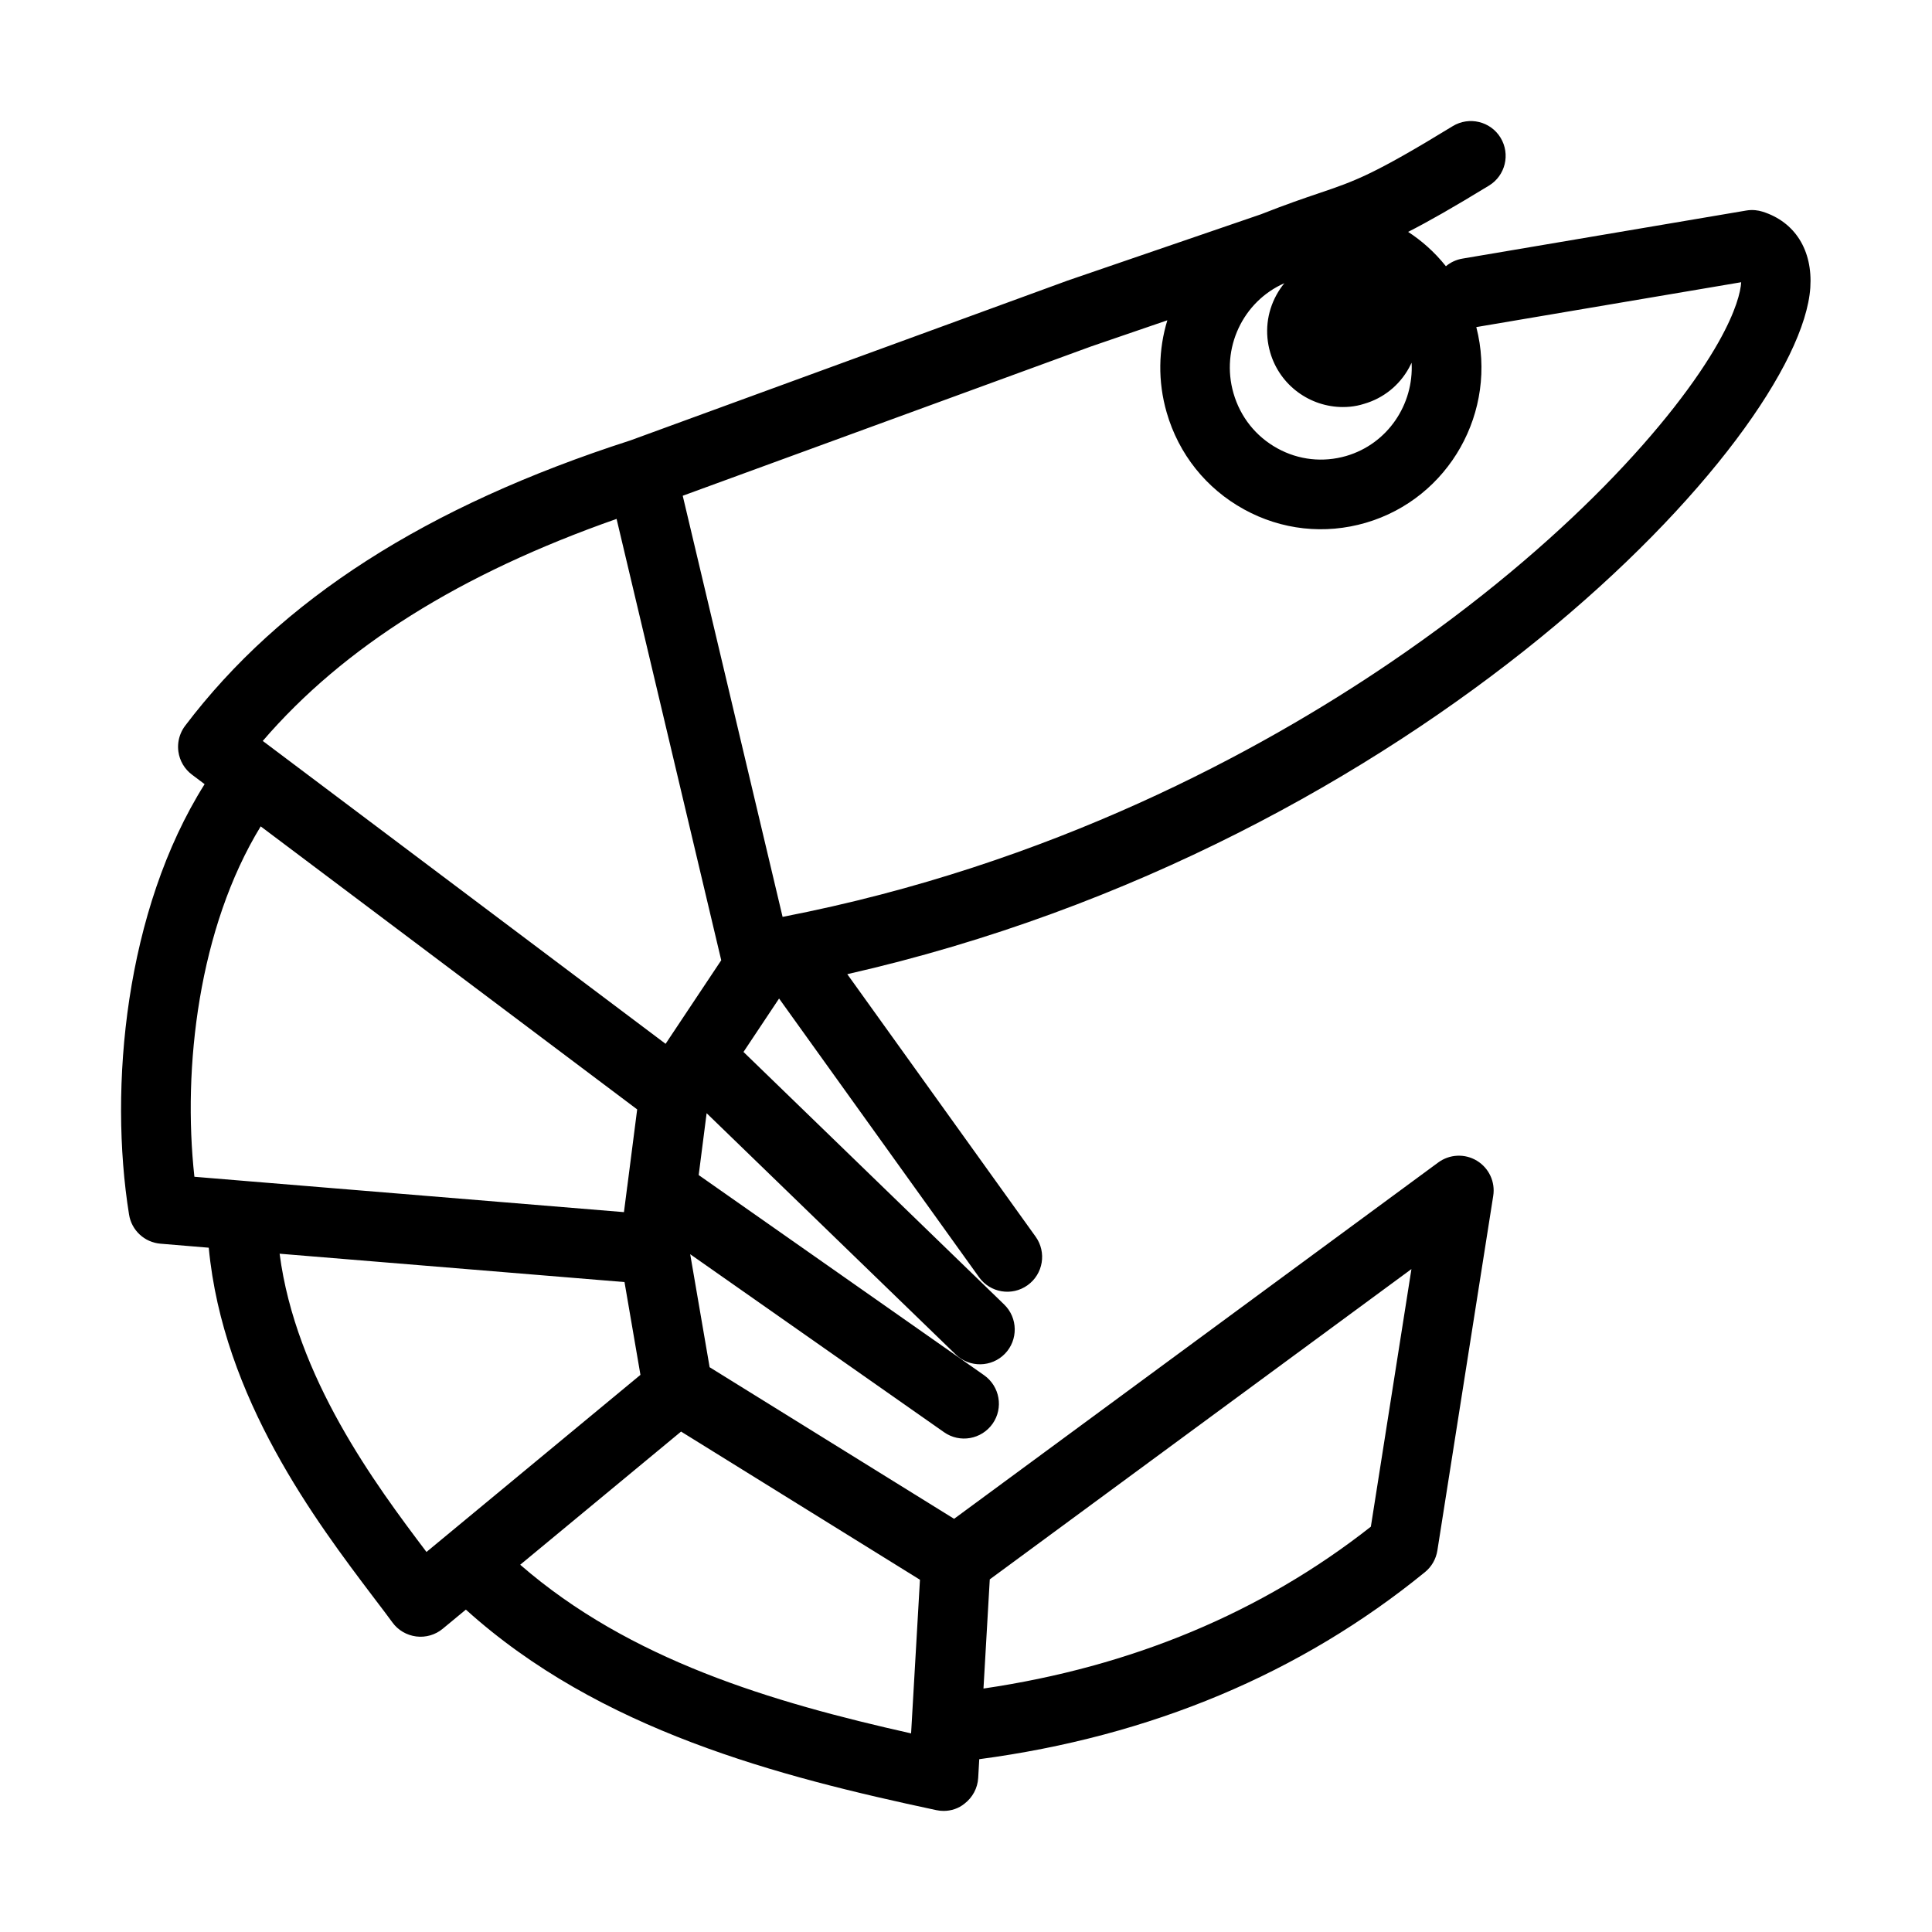
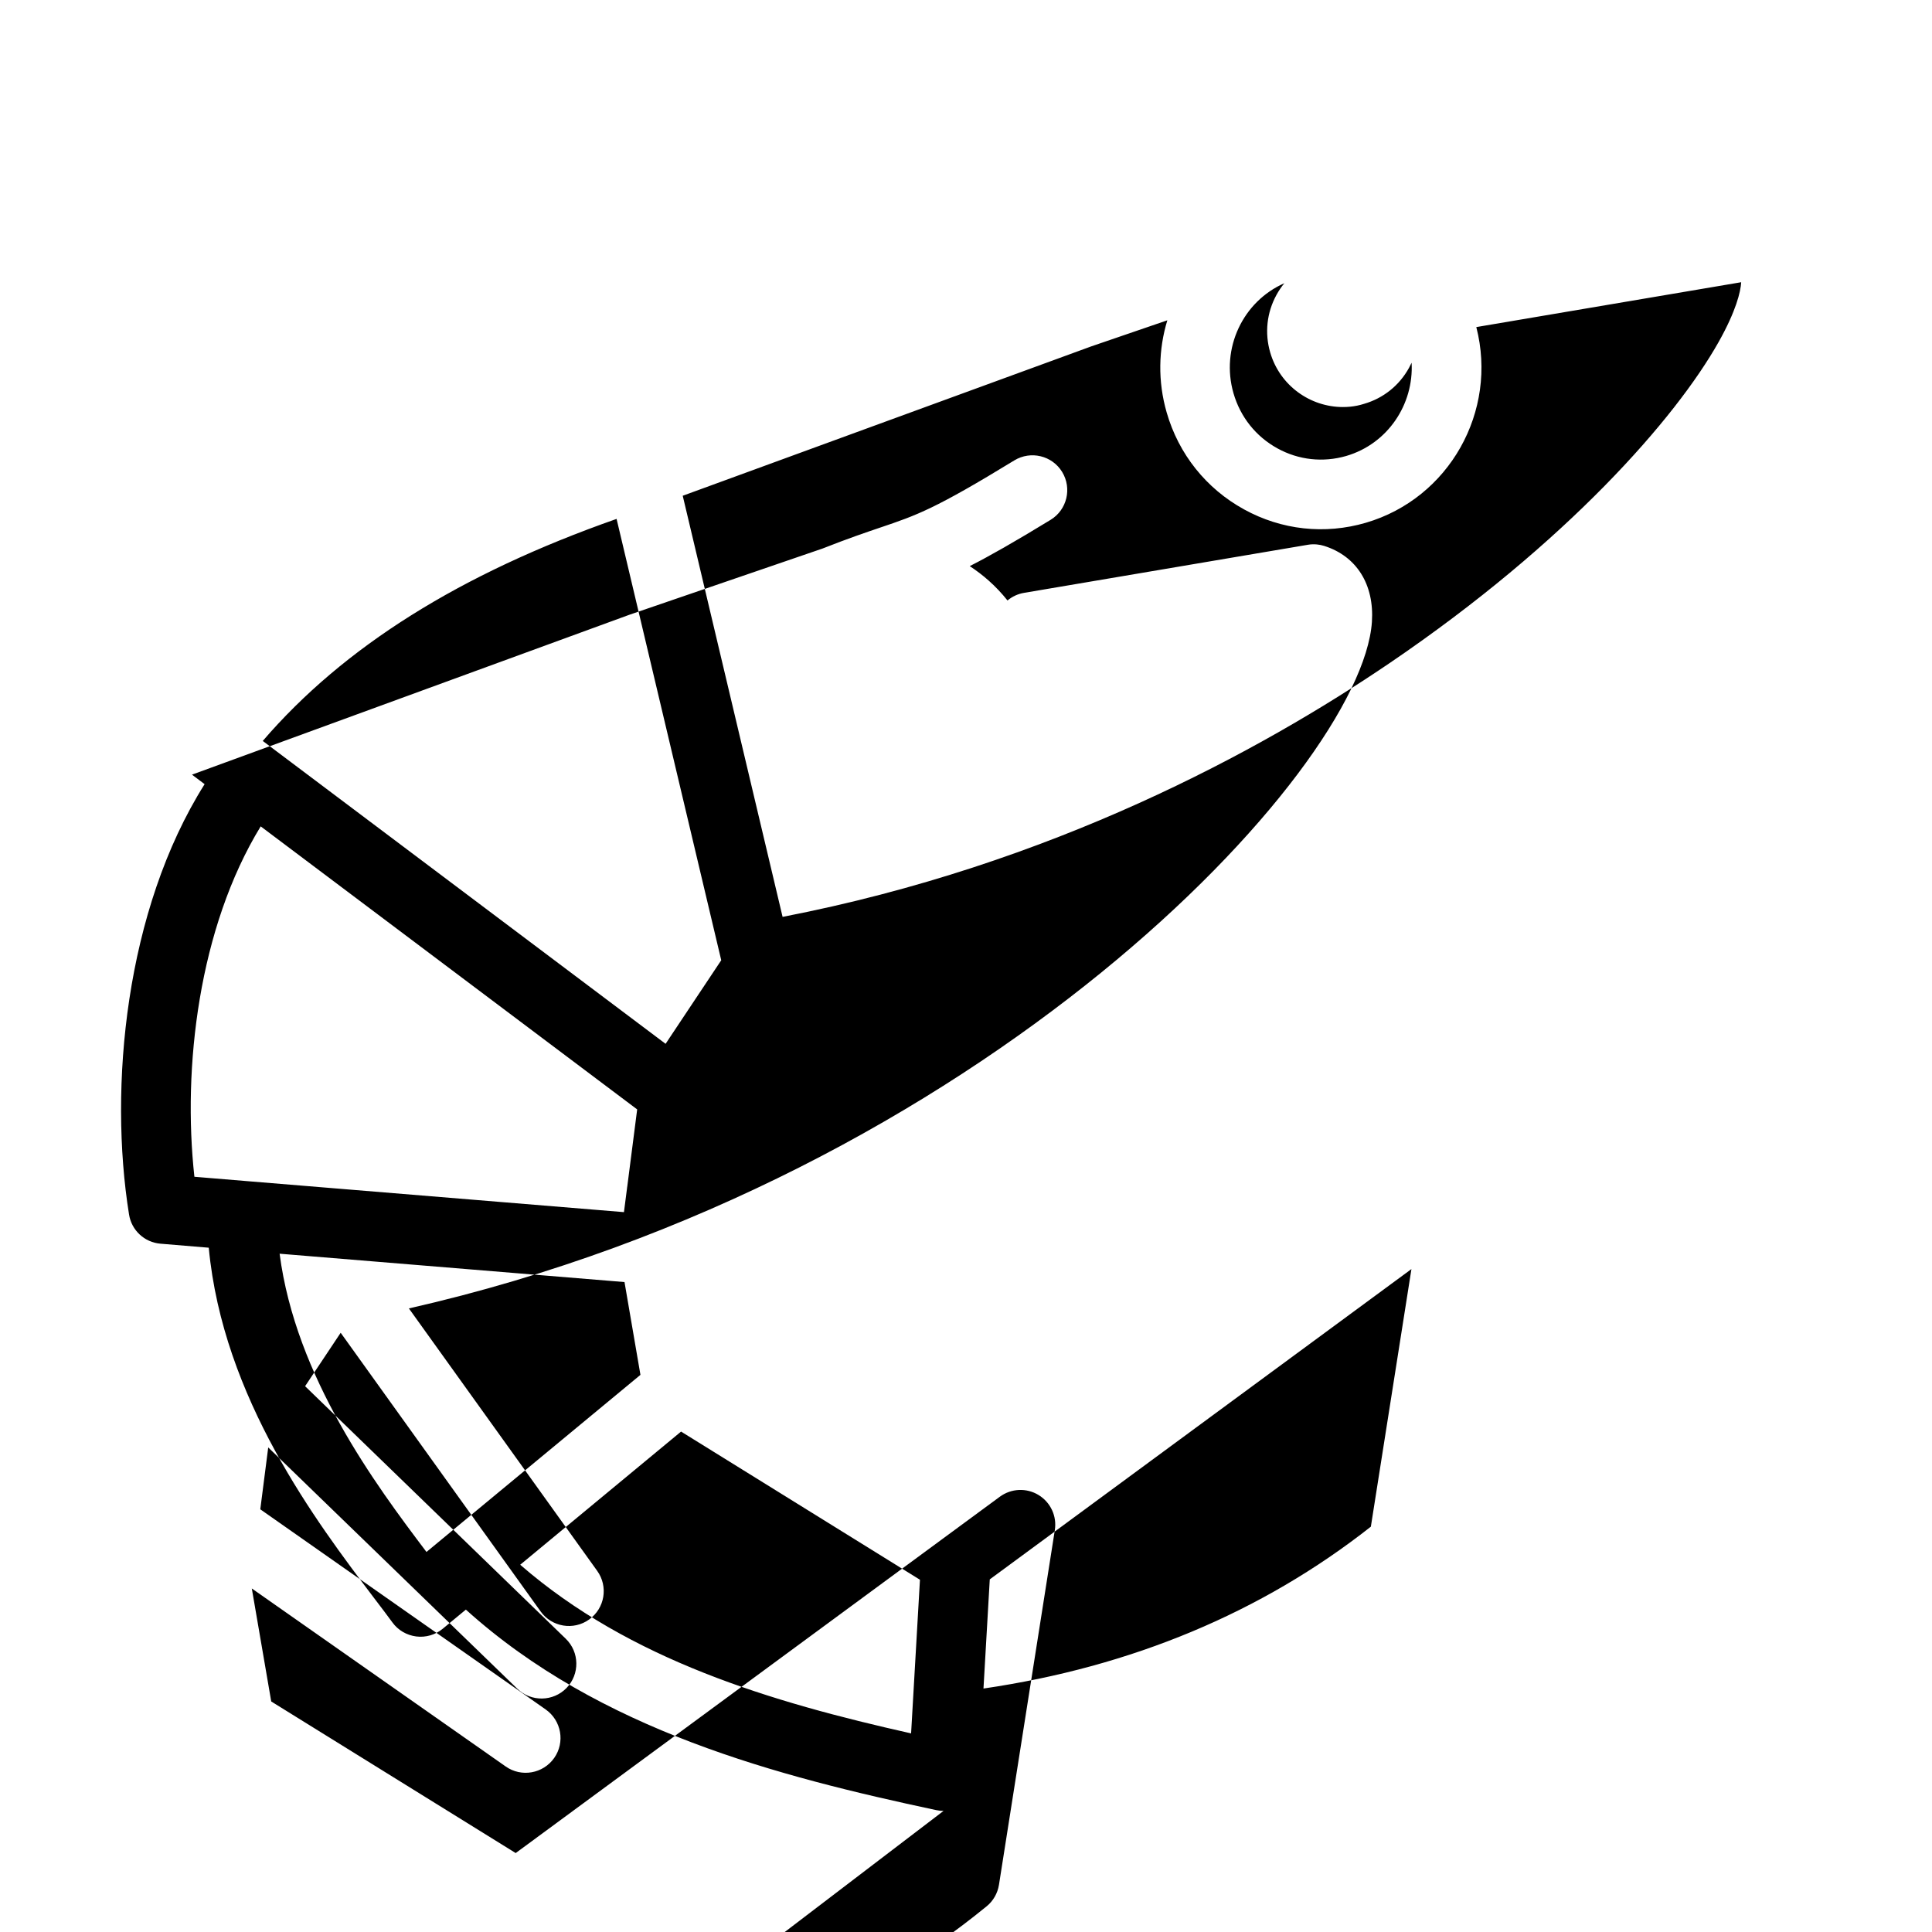
<svg xmlns="http://www.w3.org/2000/svg" fill="#000000" width="800px" height="800px" version="1.1" viewBox="144 144 512 512">
-   <path d="m394.05 623.91c-0.645 0-1.285-0.074-1.93-0.207-41.801-8.918-89.227-21.129-124.66-53.141l-6.133 5.074c-1.953 1.625-4.508 2.363-7.023 2.043-2.519-0.324-4.809-1.648-6.305-3.711-0.648-0.887-1.332-1.812-2.055-2.769-0.926-1.227-1.902-2.516-2.926-3.856l-0.012-0.016c-15.184-20.066-39.914-52.758-43.684-92.672l-12.777-1.062c-4.238-0.34-7.688-3.539-8.348-7.742-5.414-33.699-1.023-80.609 20.027-114.04l-3.348-2.519c-1.973-1.477-3.258-3.672-3.598-6.094-0.23-1.621-0.016-3.258 0.59-4.754 0.301-0.742 0.699-1.449 1.188-2.098 25.352-33.473 63.953-58.215 118-75.633l115.9-42.367 51.191-17.551c6.758-2.668 11.566-4.297 15.43-5.606l0.031-0.008c9.484-3.215 14.266-4.832 35.371-17.746 4.352-2.652 10.031-1.289 12.684 3.062 2.648 4.356 1.285 10.035-3.066 12.688-9.582 5.848-16.207 9.617-21.43 12.266 1.789 1.164 3.477 2.457 5.051 3.859 1.809 1.609 3.465 3.367 4.961 5.246 1.211-1.02 2.707-1.742 4.394-2.023l75.215-12.742c0.789-0.137 1.594-0.16 2.387-0.086 0.656 0.062 1.305 0.191 1.93 0.391 8.594 2.707 13.305 10.242 12.645 20.141-2.707 39.699-103.57 147.5-255.21 181.93l49.902 69.551c2.973 4.148 2.027 9.902-2.121 12.875-4.144 2.973-9.898 2.023-12.871-2.121l-52.988-73.852-9.43 14.16 69.082 66.926c3.652 3.539 3.746 9.387 0.207 13.043-3.539 3.652-9.391 3.746-13.043 0.207l-66.016-63.949-2.102 16.395 75.633 53.043c4.164 2.938 5.188 8.691 2.254 12.855-2.938 4.164-8.691 5.188-12.855 2.254l-67.281-47.176 5.148 29.949 64.785 40.172 128.3-94.43c3.008-2.215 7.062-2.406 10.262-0.457 3.199 1.953 4.902 5.625 4.312 9.316l-14.801 93.977c-0.359 2.25-1.516 4.277-3.277 5.715-32.977 26.902-72.695 43.543-118.13 49.582l-0.281 4.961c-0.152 2.688-1.477 5.168-3.617 6.816-1.57 1.285-3.539 1.93-5.547 1.93zm-112.19-65.238c29.023 25.234 66.543 36.387 103.59 44.695l2.348-40.719-63.309-39.266zm124.44 3.879-1.668 28.93c39.285-5.754 73.777-20.164 102.66-42.898l10.754-68.266zm-188.2-86.305c4.281 32.77 25.367 61.109 38.922 79.039l56.703-46.934-4.223-24.59zm-9.086-19.273 100.34 8.254 0.812-6.305 0.02-0.184 0.02-0.152c0.012-0.074 0.023-0.152 0.039-0.23l2.613-20.352-99.77-75.008c-16.434 26.883-20.75 63.895-17.57 92.859l13.273 1.098c0.055 0 0.133 0 0.227 0.02zm4.617-116.62 106.76 80.27 0.871-1.305c0.07-0.121 0.148-0.238 0.227-0.355l0.148-0.215 13.5-20.273-27.734-116.96c-41.5 14.559-72.32 33.906-93.77 58.84zm111.3-64.973 26.465 111.6c71.277-13.801 126.63-44 160.99-67.34 46.855-31.844 75.688-64.785 87.066-85.004 4.637-8.234 5.848-13.383 5.981-15.844l-70.195 11.887c5.754 22.305-7.156 45.379-29.27 51.855-10.867 3.18-22.34 1.93-32.277-3.539-10.035-5.512-17.32-14.637-20.504-25.672-2.402-8.293-2.176-16.754 0.172-24.441l-20.16 6.91zm193.16-35.25c-0.207 0.449-0.43 0.891-0.672 1.324-2.574 4.695-6.832 8.102-11.965 9.578-1.195 0.383-2.402 0.621-3.613 0.742-0.652 0.062-1.301 0.094-1.953 0.094-8.688 0-16.715-5.699-19.27-14.465-1.496-5.148-0.91-10.562 1.664-15.258 0.605-1.105 1.305-2.137 2.086-3.09-10.953 4.805-16.918 17.246-13.48 29.156 1.816 6.305 5.961 11.492 11.66 14.617 5.606 3.086 12.078 3.785 18.211 2.008 10.969-3.203 17.934-13.641 17.332-24.707z" fill-rule="evenodd" />
+   <path d="m394.05 623.91c-0.645 0-1.285-0.074-1.93-0.207-41.801-8.918-89.227-21.129-124.66-53.141l-6.133 5.074c-1.953 1.625-4.508 2.363-7.023 2.043-2.519-0.324-4.809-1.648-6.305-3.711-0.648-0.887-1.332-1.812-2.055-2.769-0.926-1.227-1.902-2.516-2.926-3.856l-0.012-0.016c-15.184-20.066-39.914-52.758-43.684-92.672l-12.777-1.062c-4.238-0.34-7.688-3.539-8.348-7.742-5.414-33.699-1.023-80.609 20.027-114.04l-3.348-2.519l115.9-42.367 51.191-17.551c6.758-2.668 11.566-4.297 15.43-5.606l0.031-0.008c9.484-3.215 14.266-4.832 35.371-17.746 4.352-2.652 10.031-1.289 12.684 3.062 2.648 4.356 1.285 10.035-3.066 12.688-9.582 5.848-16.207 9.617-21.43 12.266 1.789 1.164 3.477 2.457 5.051 3.859 1.809 1.609 3.465 3.367 4.961 5.246 1.211-1.02 2.707-1.742 4.394-2.023l75.215-12.742c0.789-0.137 1.594-0.16 2.387-0.086 0.656 0.062 1.305 0.191 1.93 0.391 8.594 2.707 13.305 10.242 12.645 20.141-2.707 39.699-103.57 147.5-255.21 181.93l49.902 69.551c2.973 4.148 2.027 9.902-2.121 12.875-4.144 2.973-9.898 2.023-12.871-2.121l-52.988-73.852-9.43 14.16 69.082 66.926c3.652 3.539 3.746 9.387 0.207 13.043-3.539 3.652-9.391 3.746-13.043 0.207l-66.016-63.949-2.102 16.395 75.633 53.043c4.164 2.938 5.188 8.691 2.254 12.855-2.938 4.164-8.691 5.188-12.855 2.254l-67.281-47.176 5.148 29.949 64.785 40.172 128.3-94.43c3.008-2.215 7.062-2.406 10.262-0.457 3.199 1.953 4.902 5.625 4.312 9.316l-14.801 93.977c-0.359 2.25-1.516 4.277-3.277 5.715-32.977 26.902-72.695 43.543-118.13 49.582l-0.281 4.961c-0.152 2.688-1.477 5.168-3.617 6.816-1.57 1.285-3.539 1.93-5.547 1.93zm-112.19-65.238c29.023 25.234 66.543 36.387 103.59 44.695l2.348-40.719-63.309-39.266zm124.44 3.879-1.668 28.93c39.285-5.754 73.777-20.164 102.66-42.898l10.754-68.266zm-188.2-86.305c4.281 32.77 25.367 61.109 38.922 79.039l56.703-46.934-4.223-24.59zm-9.086-19.273 100.34 8.254 0.812-6.305 0.02-0.184 0.02-0.152c0.012-0.074 0.023-0.152 0.039-0.23l2.613-20.352-99.77-75.008c-16.434 26.883-20.75 63.895-17.57 92.859l13.273 1.098c0.055 0 0.133 0 0.227 0.02zm4.617-116.62 106.76 80.27 0.871-1.305c0.07-0.121 0.148-0.238 0.227-0.355l0.148-0.215 13.5-20.273-27.734-116.96c-41.5 14.559-72.32 33.906-93.77 58.84zm111.3-64.973 26.465 111.6c71.277-13.801 126.63-44 160.99-67.34 46.855-31.844 75.688-64.785 87.066-85.004 4.637-8.234 5.848-13.383 5.981-15.844l-70.195 11.887c5.754 22.305-7.156 45.379-29.27 51.855-10.867 3.18-22.34 1.93-32.277-3.539-10.035-5.512-17.32-14.637-20.504-25.672-2.402-8.293-2.176-16.754 0.172-24.441l-20.16 6.91zm193.16-35.25c-0.207 0.449-0.43 0.891-0.672 1.324-2.574 4.695-6.832 8.102-11.965 9.578-1.195 0.383-2.402 0.621-3.613 0.742-0.652 0.062-1.301 0.094-1.953 0.094-8.688 0-16.715-5.699-19.27-14.465-1.496-5.148-0.91-10.562 1.664-15.258 0.605-1.105 1.305-2.137 2.086-3.09-10.953 4.805-16.918 17.246-13.48 29.156 1.816 6.305 5.961 11.492 11.66 14.617 5.606 3.086 12.078 3.785 18.211 2.008 10.969-3.203 17.934-13.641 17.332-24.707z" fill-rule="evenodd" />
</svg>